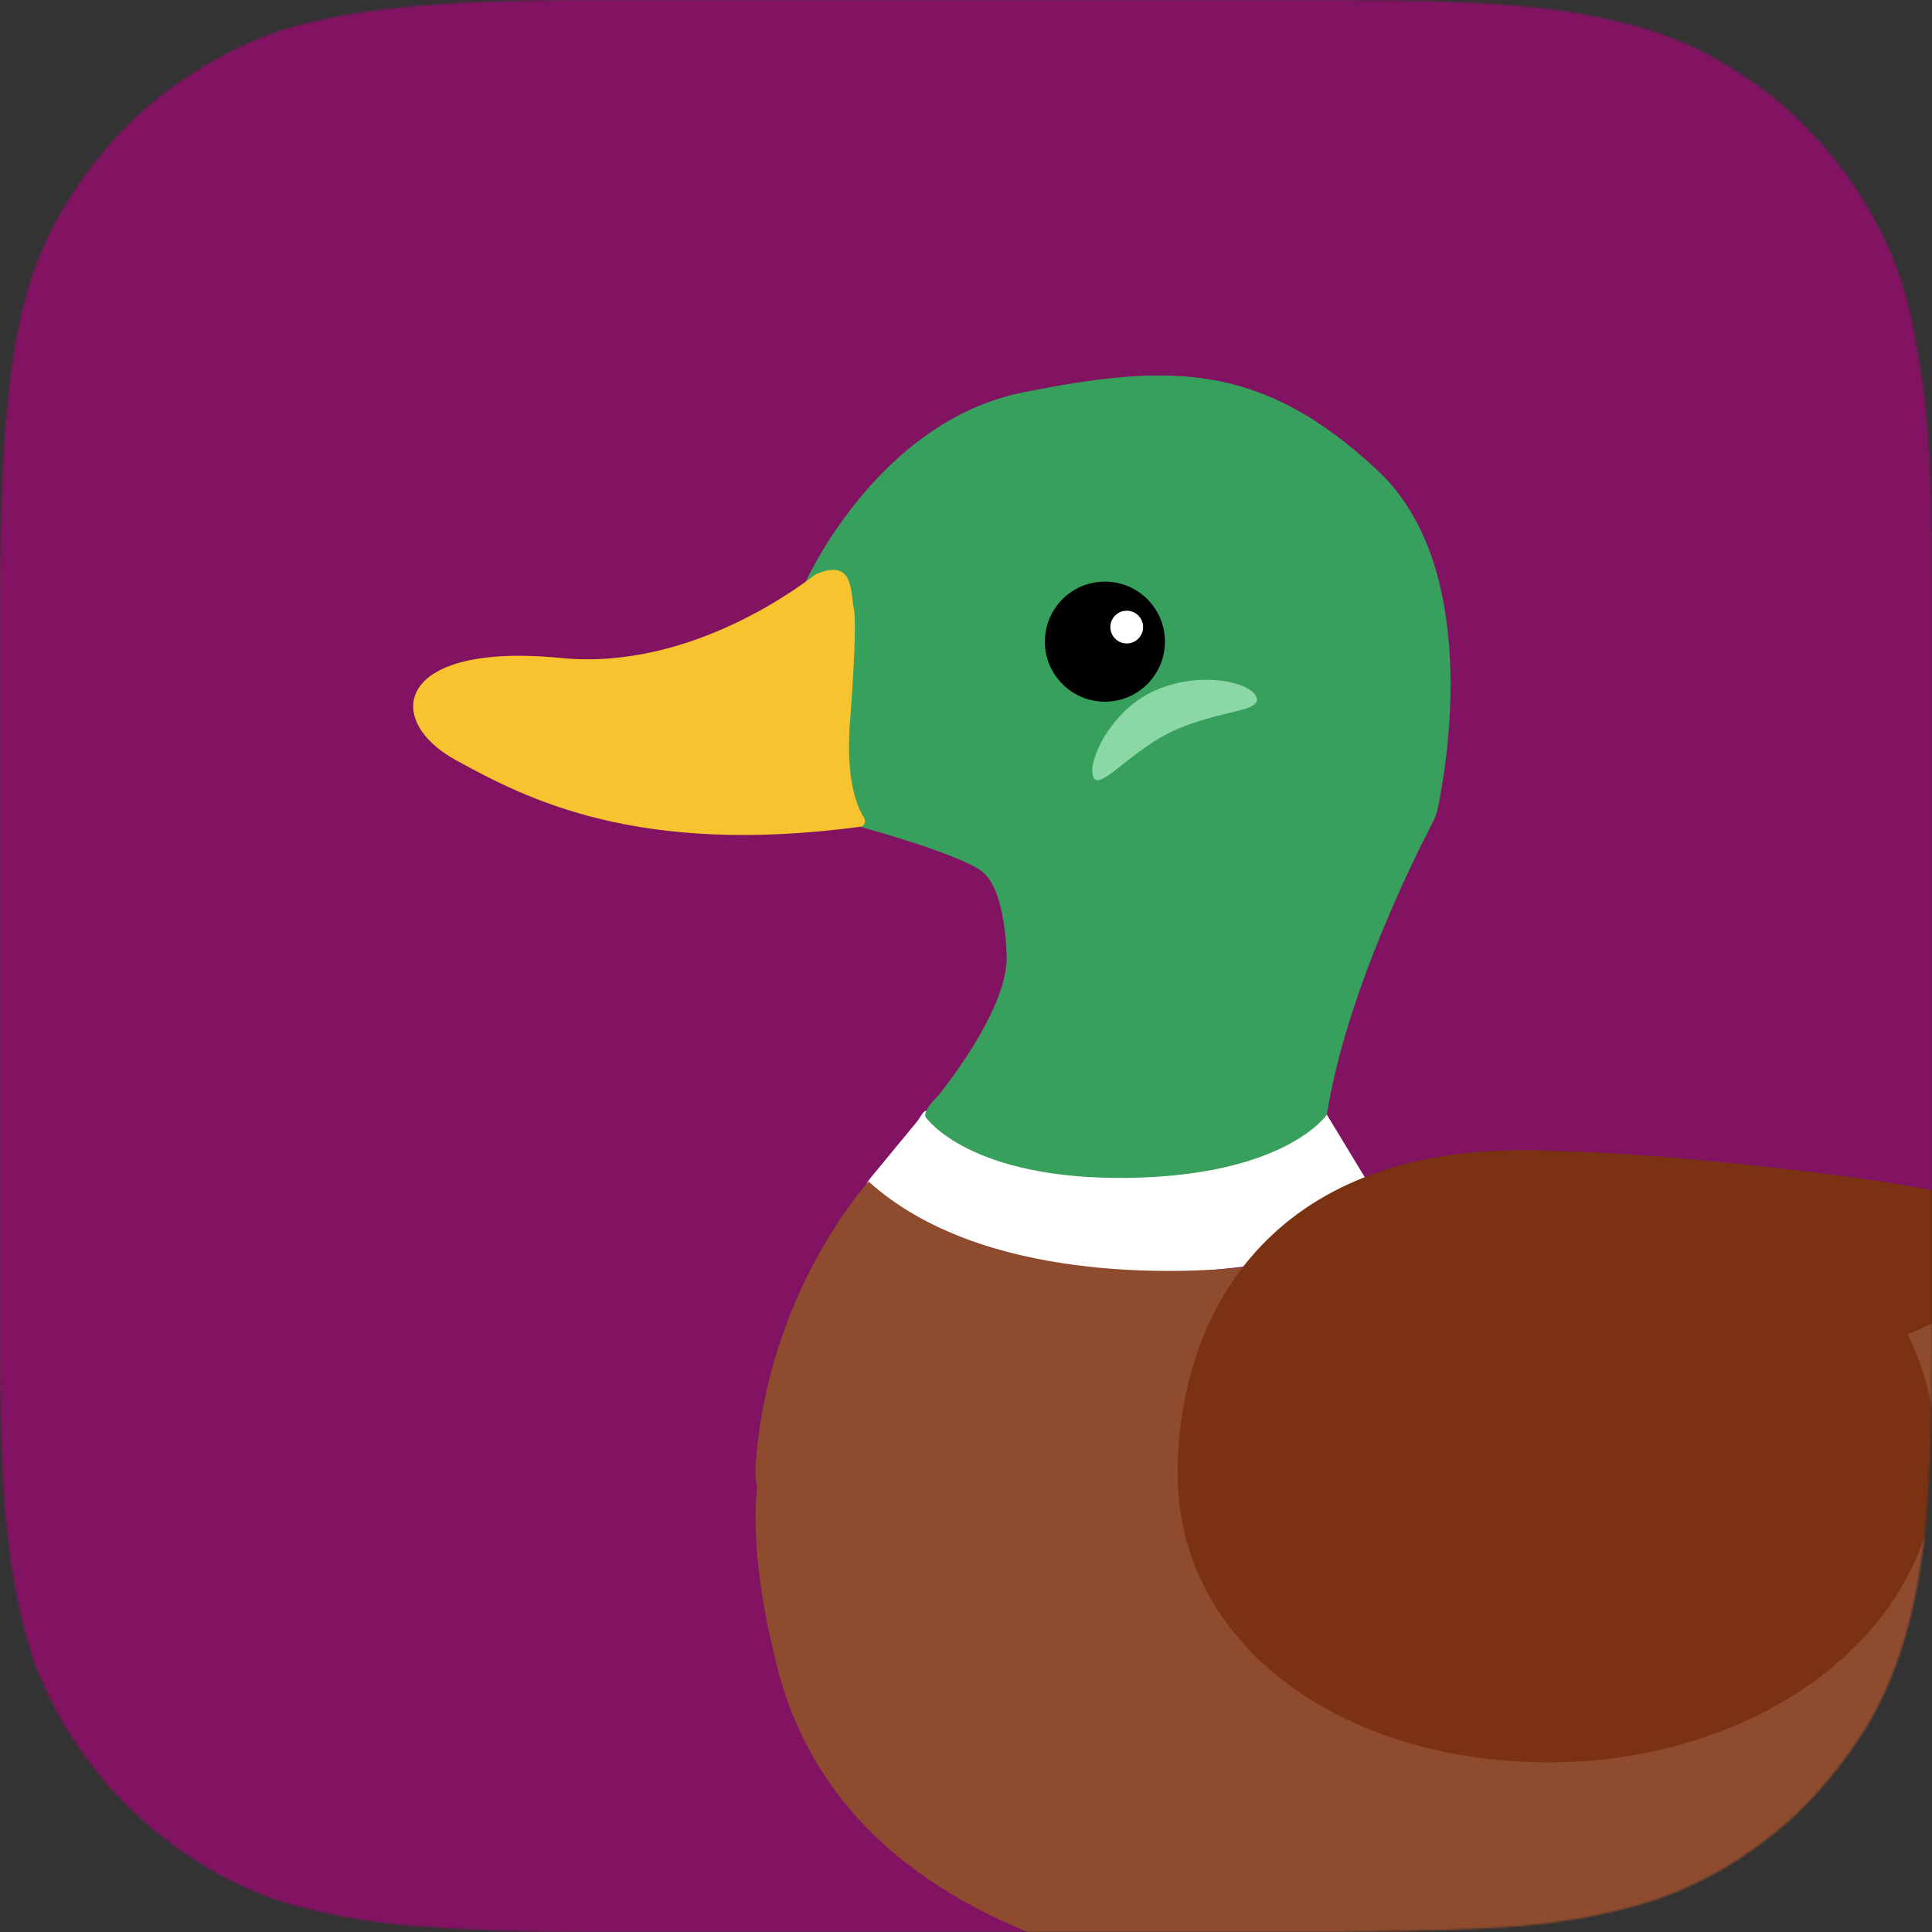
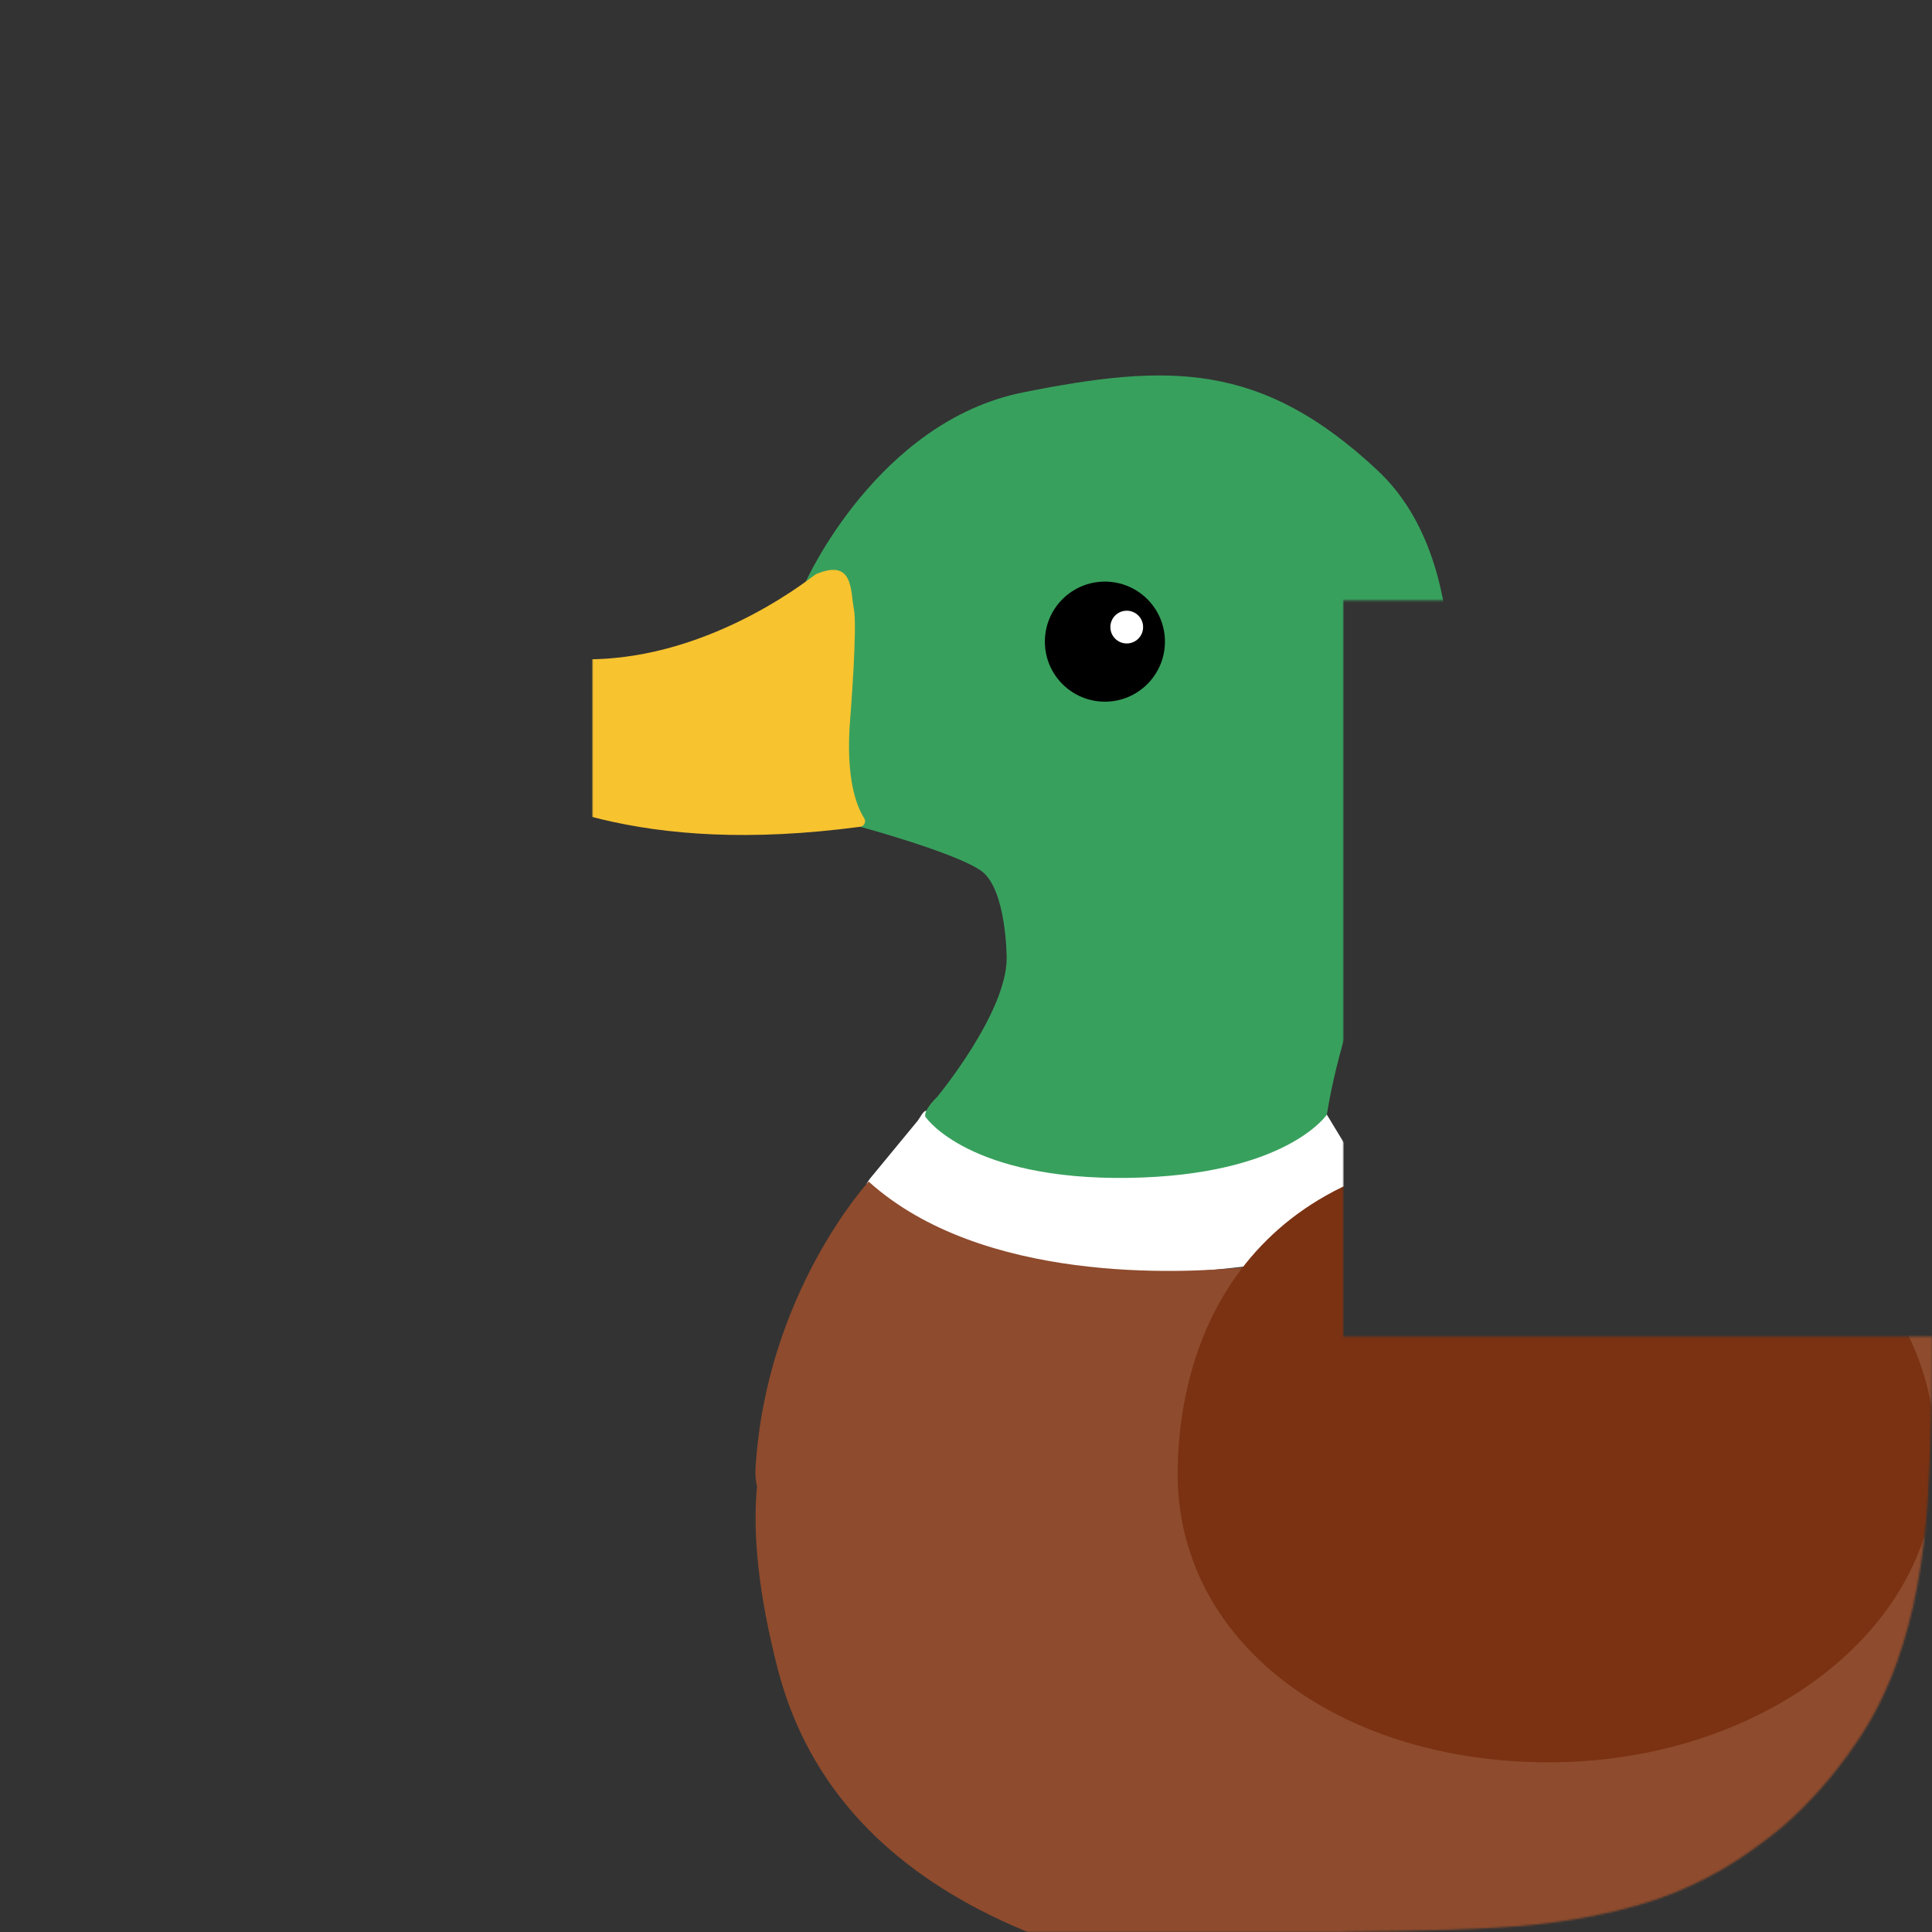
<svg xmlns="http://www.w3.org/2000/svg" width="1024" height="1024" viewBox="0 0 1024 1024" fill="none">
  <rect x="0" y="0" width="1024" height="1024" fill="#333333" stroke="none" />
  <g clip-path="url(#clip0)">
    <mask id="mask0" mask-type="alpha" maskUnits="userSpaceOnUse" x="-1" y="-1" width="1025" height="1026">
      <path d="M-0.035 708.406C0.02 747.164 0.581 779.428 3.454 808.592C4.33 817.482 5.477 826.098 6.819 834.505C9.548 851.606 13.07 865.137 17.443 879.134C18.427 882.28 19.787 885.143 20.99 888.032C25.945 899.932 31.432 910.657 37.742 920.263C45.225 931.653 54.333 943.705 64.433 954.059C75.715 965.626 86.596 974.666 98.671 982.845C106.425 988.097 113.839 992.655 122.327 996.764C125.67 998.383 129.11 1000.02 132.782 1001.64C138.793 1004.29 145.429 1006.88 153.164 1009.07C169.503 1013.7 191 1018.58 219.839 1020.86C245.888 1022.92 277.911 1024.07 319.047 1024.03V708.406H-0.035Z" fill="white" />
      <path d="M1024 708.375C1023.97 741.9 1023.64 765.894 1021.81 794.505C1019.67 828.137 1014.14 856.536 1005.68 880.333C1000.52 894.851 994.278 907.656 987.052 918.891C976.659 935.049 964.401 950.059 950.157 963.355C943.292 969.763 936.187 975.171 928.238 980.857C917.864 988.276 908.012 993.919 896.056 999.495C885.366 1004.48 872.891 1008.99 856.15 1012.95C844.566 1015.68 830.939 1018.28 814.446 1020.02C787.213 1022.89 752.268 1023.43 706.188 1024V708.375H1024Z" fill="white" />
      <path d="M1023.96 318.263C1024.14 279.122 1023.66 244.704 1020.48 214.322C1019.07 200.822 1016.63 188.012 1014.53 176.134C1010.91 155.676 1004.41 137.688 997.229 123.425C995.102 119.199 993.322 115.871 991.451 112.609C989.953 109.997 988.397 107.427 986.558 104.473C984.597 101.325 982.684 98.277 980.565 95.276C974.885 87.233 968.403 79.35 961.655 72.083C951.59 61.242 940.401 51.101 927.773 42.698C909.733 30.694 894.472 21.39 866.087 13.615C853.187 10.081 837.403 6.746 817.427 4.388C790.091 1.161 754.657 0.081 706.188 0V318.263H1023.96Z" fill="white" />
      <path d="M0 318.48C0.044 264.215 1.952 215.427 8.798 178.458C14.755 146.294 24.64 123.979 37.89 103.38C53.291 79.435 73.015 58.196 97.25 42.031C111.804 32.325 124.486 25.31 143.391 18.056C153.253 14.272 164.742 11.47 178.089 8.873C208.323 2.992 250.7 -0.292 319.082 0V318.48H0Z" fill="white" />
      <rect x="314" width="398" height="1024" fill="white" />
-       <rect y="312" width="1024" height="408" fill="white" />
    </mask>
    <g mask="url(#mask0)">
-       <path d="M1024 0H0V1024H1024V0Z" fill="#821362" />
      <path d="M486.423 593.986L461.238 624.533C460.755 625.15 458.769 627.831 459.309 628.39C468.161 637.743 546.804 708.595 741.83 654.424L703.26 590.785C702.277 589.165 693.213 599.289 691.689 600.427C676.667 611.632 610.771 647.868 491.129 588.856C489.625 588.104 487.484 592.675 486.423 593.986Z" fill="white" />
      <path d="M427.104 308.263C427.104 308.263 465.095 223.41 542.234 207.983C619.373 192.555 668.549 191.591 730.26 249.445C785.221 300.973 766.766 406.017 762.06 428.406C761.501 431.087 760.575 433.652 759.302 436.062C750.644 452.589 713.463 526.18 703.261 590.783C703.261 590.783 681.662 623.104 597.967 624.3C514.271 625.496 491.13 592.712 491.13 592.712C491.13 592.712 487.273 590.783 496.915 581.141C496.915 581.141 533.556 536.786 533.556 507.859C533.556 507.859 533.556 471.218 520.057 461.576C506.557 451.934 455.935 438.203 455.935 438.203L427.104 308.263Z" fill="#38A05D" />
      <path d="M1108.24 791.343C1101.99 761.896 1085.37 737.038 1060.7 717.078C1091.71 700.474 1100.04 672.222 1102.45 646.708C1105.42 615.429 950.104 664.065 869.108 658.279C832.274 655.656 735.079 662.83 658.519 671.798C626.16 674.922 520.441 680.36 460.408 626.267C460.408 626.267 406.257 685.027 400.471 777.728C400.22 781.643 400.529 784.999 401.223 787.911C398.832 813.309 402.052 844.801 412.042 883.929C440.66 996.07 556.542 1055.37 753.381 1061.35C955.677 1067.46 1134.97 917.485 1108.24 791.343Z" fill="#8E4B2D" />
      <path d="M585.623 371.902C603.197 371.902 617.443 357.656 617.443 340.082C617.443 322.509 603.197 308.263 585.623 308.263C568.05 308.263 553.804 322.509 553.804 340.082C553.804 357.656 568.05 371.902 585.623 371.902Z" fill="black" />
      <path d="M597.195 341.048C601.987 341.048 605.873 337.162 605.873 332.37C605.873 327.577 601.987 323.691 597.195 323.691C592.402 323.691 588.517 327.577 588.517 332.37C588.517 337.162 592.402 341.048 597.195 341.048Z" fill="white" />
-       <path d="M579.491 411.879C582.924 419.766 599.74 396.972 623.595 386.597C647.47 376.221 669.358 377.224 665.925 369.337C662.492 361.449 636.381 355.452 612.506 365.846C588.651 376.221 576.058 403.991 579.491 411.879Z" fill="#8BD8A6" />
      <path d="M432.658 304.251C432.427 304.348 432.234 304.463 432.022 304.598C427.49 307.935 367.437 355.703 297.318 348.76C209.573 340.082 202.823 381.544 241.393 402.757C279.403 423.662 337.99 453.92 455.935 438.203C458.114 437.913 459.194 435.445 458.017 433.594C454.006 427.345 447.989 412.4 450.651 380.58C450.651 380.58 454.508 332.368 452.579 322.726C450.651 313.142 452.541 295.92 432.658 304.251Z" fill="#F7C32F" />
      <path d="M1071.7 653.498C1071.27 651.858 1070.52 650.335 1069.54 648.889C1066.82 637.279 1020.22 626.904 914.236 616.143C880.912 612.749 849.96 610.647 824.524 610.069C681.991 602.451 626.084 687.13 624.194 777.865C622.266 870.431 709.606 934.07 820.898 934.07C932.19 934.07 1026.28 865.263 1026.28 774.47C1026.28 750.056 1021.15 727.435 1011.18 707.225C1050.68 690.64 1075.8 669.543 1071.7 653.498Z" fill="#7A3213" />
      <path d="M1095.7 641.888C1095.7 641.888 1100.53 608.14 1088.96 592.712C1088.96 592.712 1075.46 577.284 1063.88 581.141C1052.31 584.998 1056.17 594.64 1056.17 594.64C1056.17 594.64 1060.03 604.283 1067.74 598.497C1075.46 592.712 1085.1 594.64 1069.67 611.996C1054.24 629.353 1034.96 604.283 1034.96 604.283C1034.96 604.283 1002.17 565.713 1056.17 536.786C1110.17 507.859 1166.09 588.855 1166.09 588.855C1166.09 588.855 1243.23 673.707 1179.59 843.413C1115.95 1013.12 917.321 1043.97 917.321 1043.97L846.932 1052.65C845.332 1052.82 896.475 1036.61 898.037 1036.26C977.104 1018.9 1280.84 807.736 1095.7 641.888Z" fill="black" />
      <path d="M1095.7 638.032C1095.7 638.032 1098.59 696.85 1058.1 718.064C1058.1 718.064 1197.91 832.807 979.994 996.727C1122.7 935.016 1238.41 705.529 1095.7 638.032Z" fill="#7F7F7F" />
    </g>
  </g>
  <defs>
    <clipPath id="clip0">
      <rect width="1024" height="1024" fill="white" />
    </clipPath>
  </defs>
</svg>